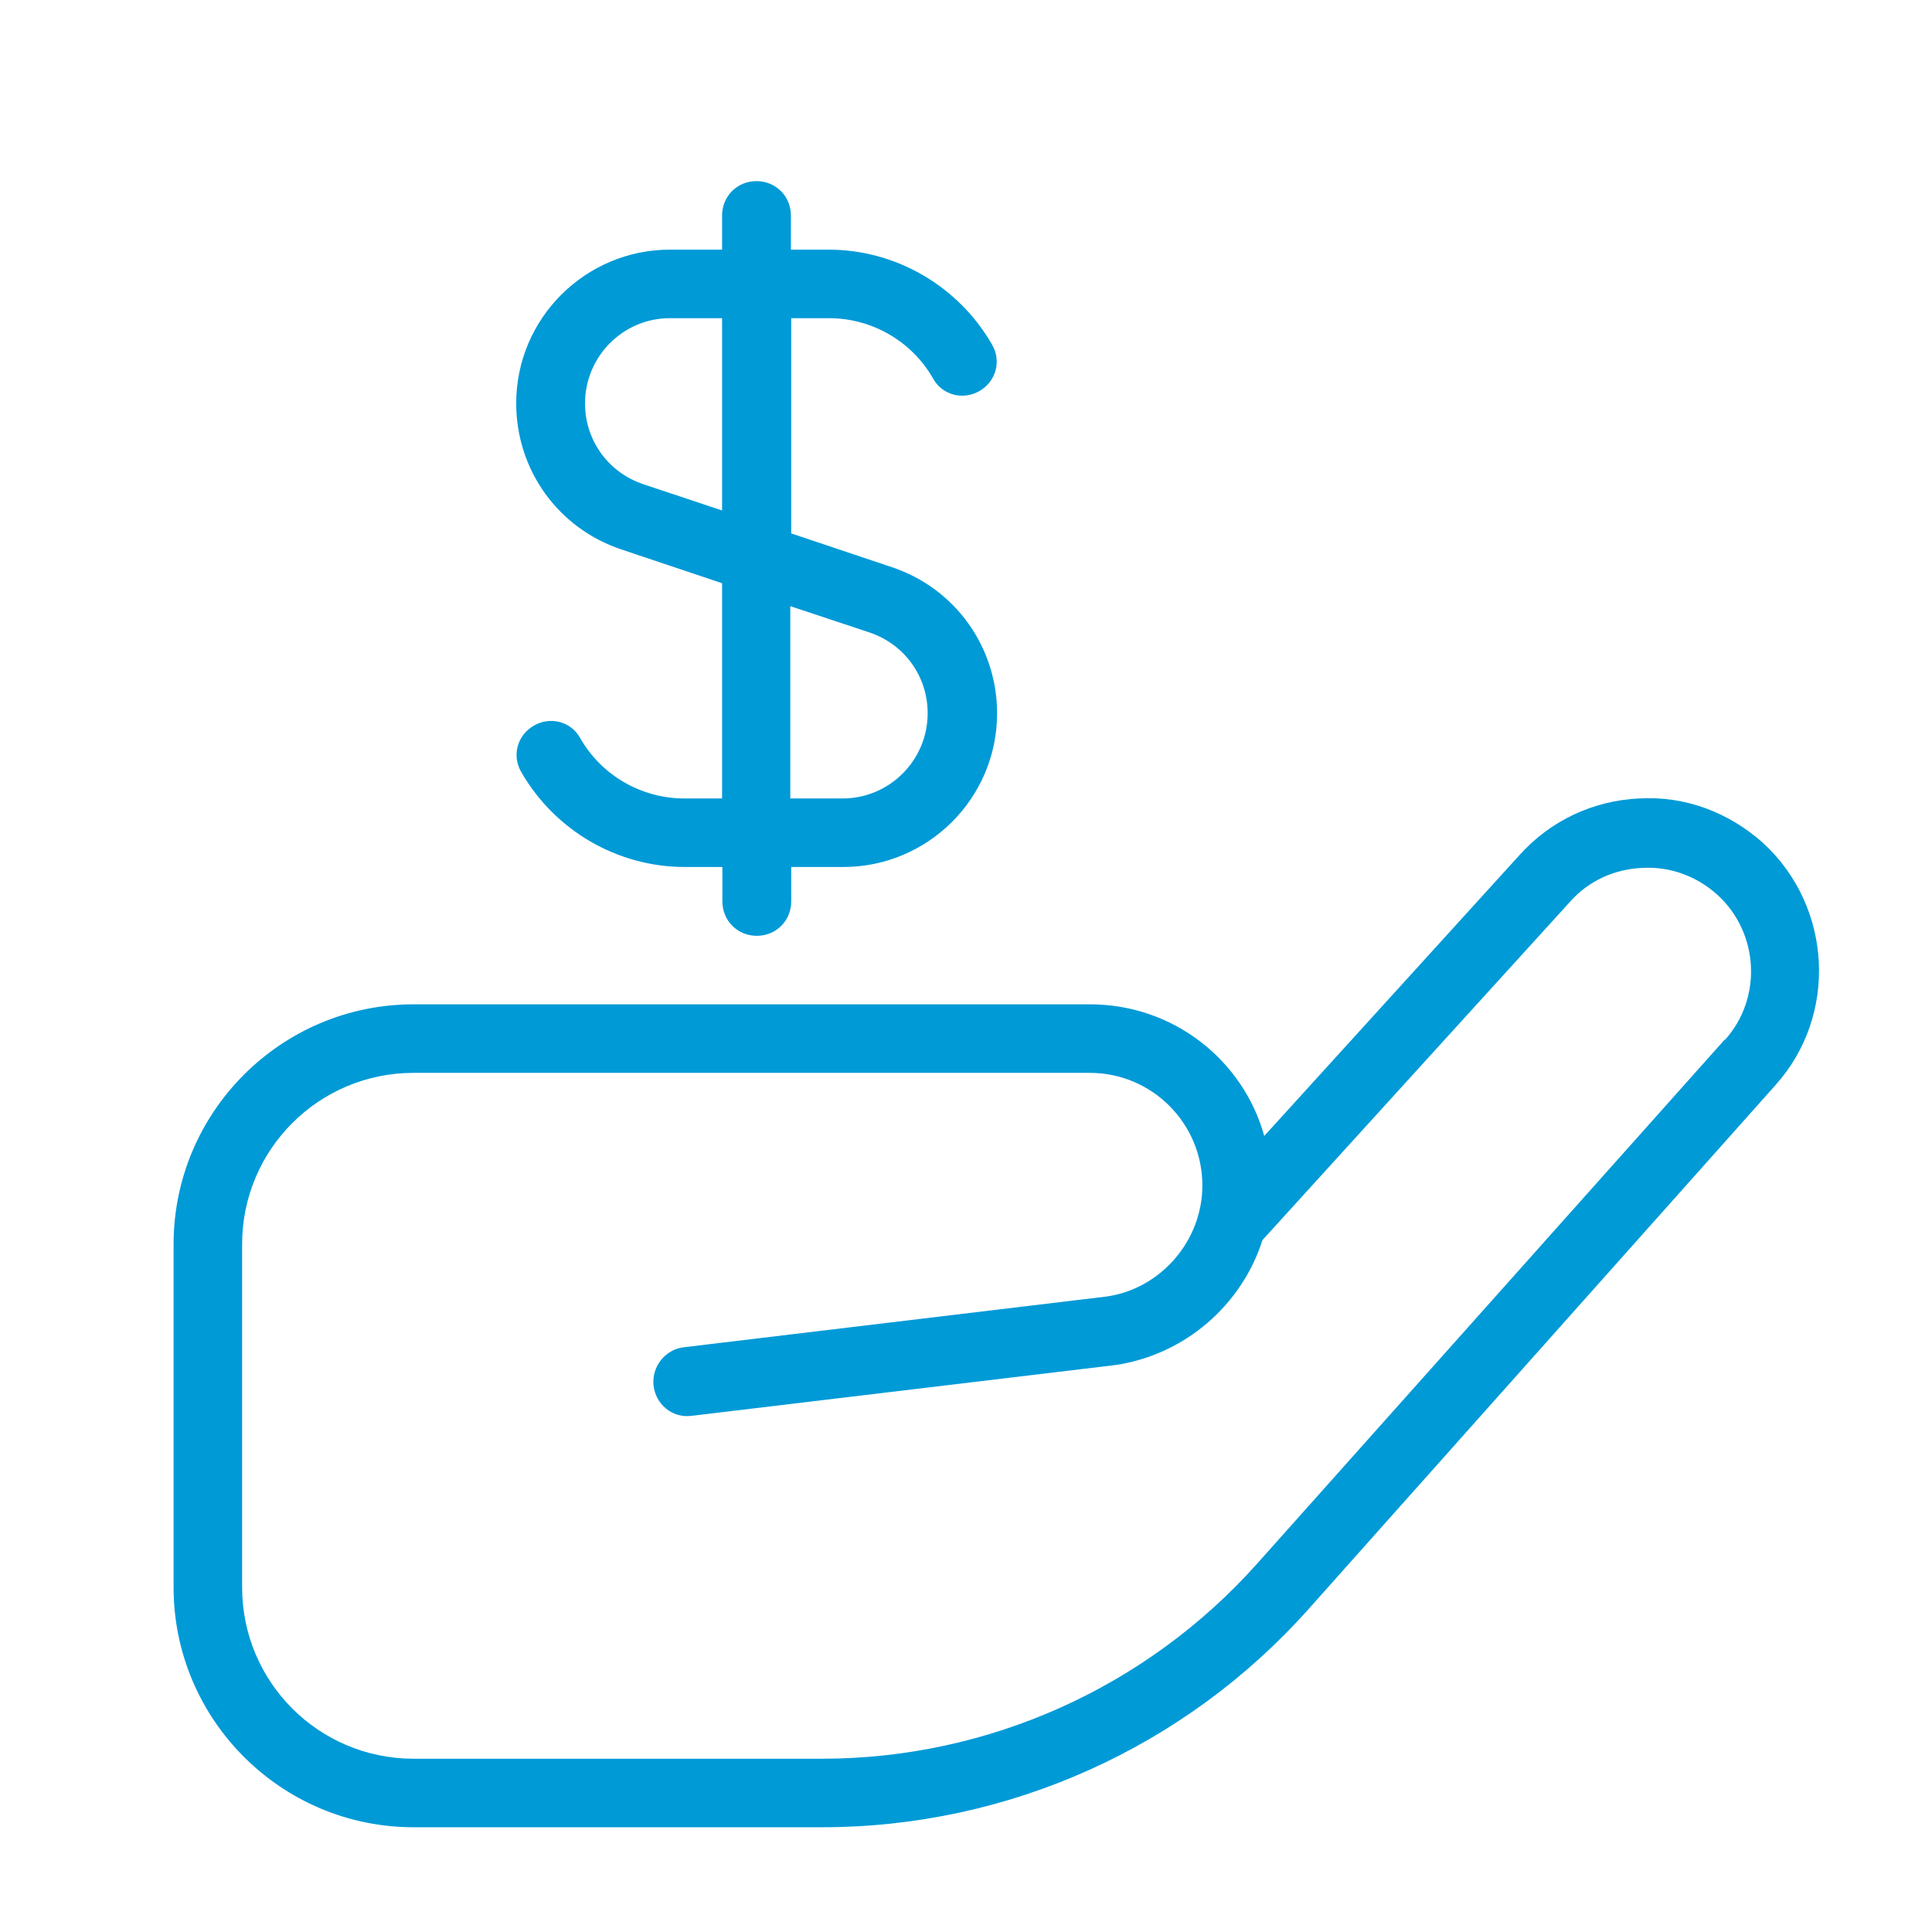
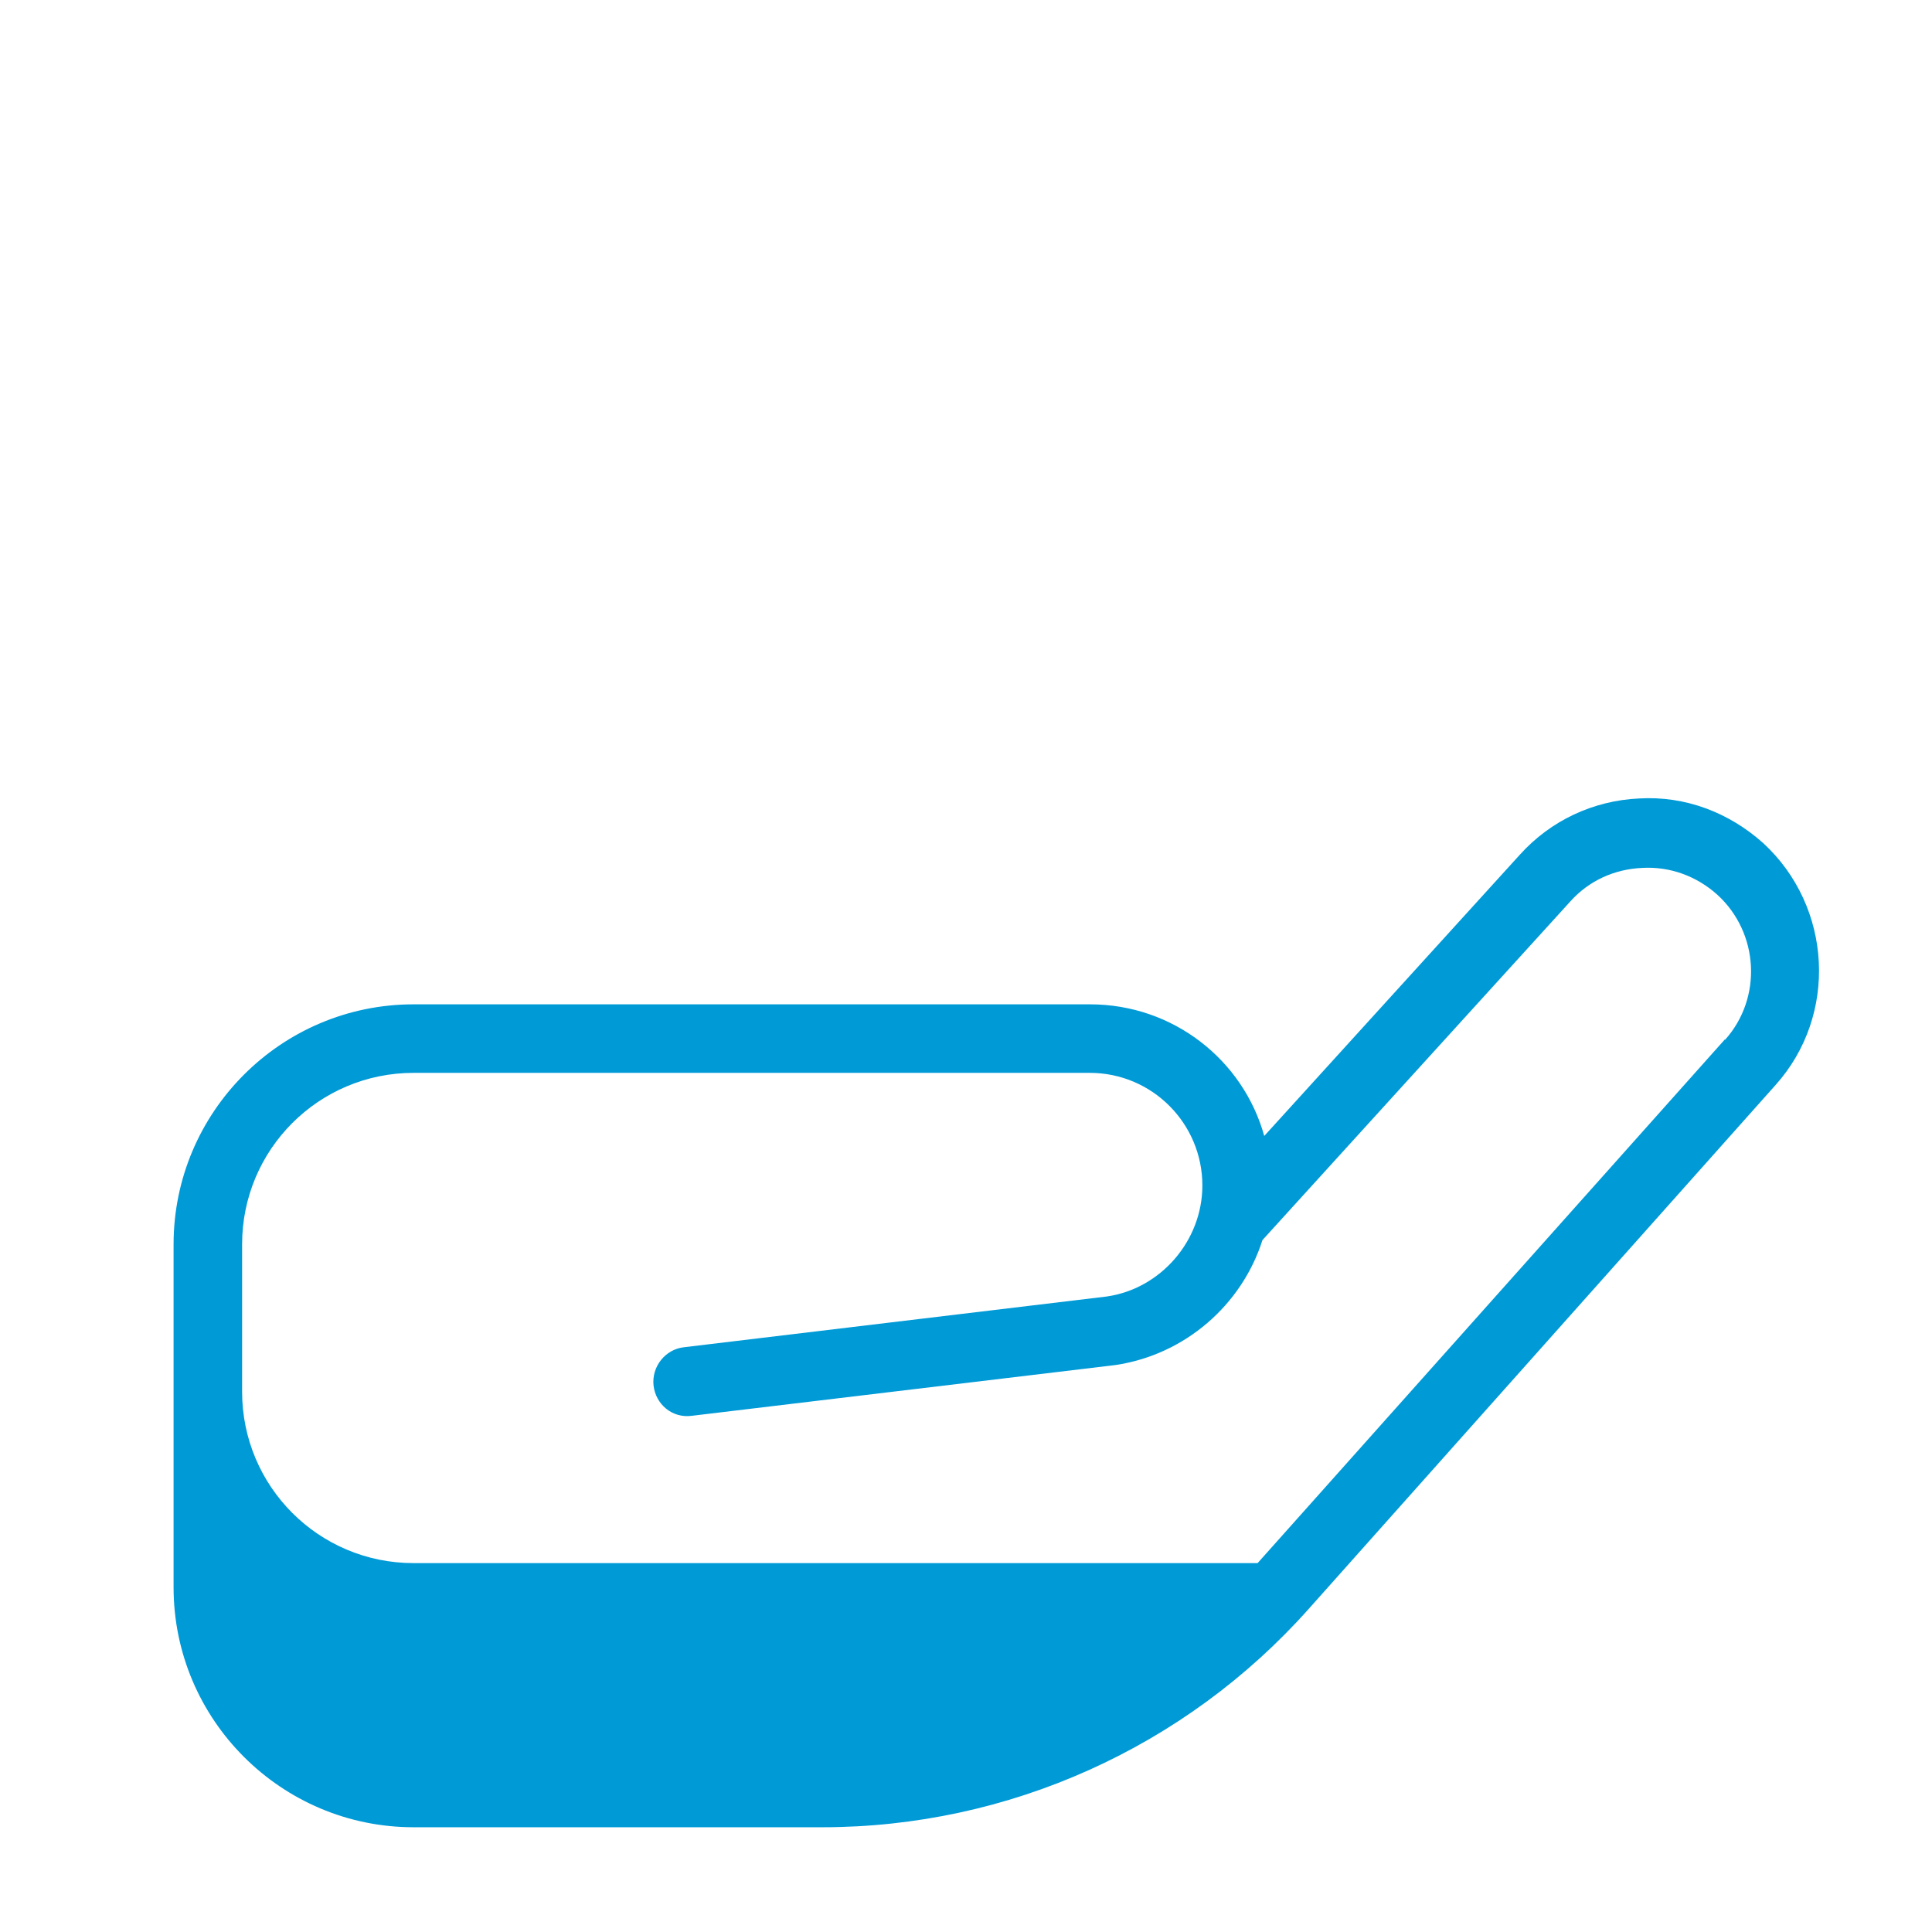
<svg xmlns="http://www.w3.org/2000/svg" version="1.1" id="Capa_1" x="0px" y="0px" viewBox="0 0 64 64" style="enable-background:new 0 0 64 64;" xml:space="preserve">
  <style type="text/css">
	.st0{fill:#009AD7;}
	.st1{fill:none;stroke:#020202;stroke-width:3;stroke-linecap:round;stroke-linejoin:round;stroke-miterlimit:10;}
	.st2{fill:none;stroke:#020202;stroke-width:3;stroke-linecap:round;stroke-miterlimit:10;}
</style>
  <g>
-     <path class="st0" d="M20.58,18.2l3.34,1.12v7.13h-1.25c-1.43,0-2.75-0.77-3.45-2c-0.3-0.55-1-0.73-1.54-0.41   c-0.55,0.32-0.73,1-0.41,1.54c1.11,1.93,3.18,3.14,5.41,3.14h1.25v0.73v0.41c0,0.64,0.5,1.14,1.14,1.14s1.14-0.5,1.14-1.14v-0.41   v-0.73h1.73c2.79,0,5.09-2.27,5.09-5.09c0-2.2-1.39-4.14-3.48-4.84l-3.34-1.12v-7.13h1.25c1.43,0,2.75,0.77,3.45,2   c0.3,0.55,1,0.73,1.54,0.41c0.55-0.32,0.73-1,0.41-1.54c-1.11-1.93-3.18-3.14-5.41-3.14h-1.25V7.78V7.14c0-0.64-0.5-1.14-1.14-1.14   s-1.14,0.5-1.14,1.14v0.64v0.49h-1.73c-2.79,0-5.09,2.27-5.09,5.09C17.1,15.57,18.49,17.5,20.58,18.2z M28.8,20.95   c1.16,0.39,1.93,1.45,1.93,2.68c0,1.54-1.25,2.82-2.82,2.82h-1.73v-6.37L28.8,20.95z M22.19,10.54h1.73v6.37l-2.61-0.87   c-1.16-0.39-1.93-1.45-1.93-2.68C19.38,11.82,20.63,10.54,22.19,10.54z" />
-     <path class="st0" d="M58.41,27.93c-1.14-1.02-2.59-1.57-4.11-1.48c-1.52,0.07-2.93,0.73-3.95,1.86l-8.47,9.32   c-0.7-2.52-3.02-4.36-5.77-4.36H13.7c-4.39,0-7.95,3.57-7.95,7.95v11.36c0,4.39,3.57,7.95,7.95,7.95h13.54   c6.16,0,12.02-2.64,16.11-7.23l15.47-17.36C60.89,33.63,60.7,30.04,58.41,27.93z M57.14,34.45v-0.02L41.66,51.78   c-3.66,4.11-8.91,6.48-14.43,6.48H13.7c-3.14,0-5.68-2.54-5.68-5.68V41.22c0-3.14,2.54-5.68,5.68-5.68h22.4   c2.07,0,3.73,1.68,3.73,3.73c0,1.84-1.39,3.43-3.18,3.68l-14,1.68c-0.61,0.07-1.07,0.64-1,1.27c0.07,0.61,0.61,1.09,1.27,1   l14.02-1.68c2.32-0.34,4.2-2,4.88-4.14l10.2-11.22c0.61-0.68,1.45-1.07,2.39-1.11c0.91-0.05,1.79,0.27,2.48,0.89   C58.27,30.9,58.39,33.06,57.14,34.45z" />
+     <path class="st0" d="M58.41,27.93c-1.14-1.02-2.59-1.57-4.11-1.48c-1.52,0.07-2.93,0.73-3.95,1.86l-8.47,9.32   c-0.7-2.52-3.02-4.36-5.77-4.36H13.7c-4.39,0-7.95,3.57-7.95,7.95v11.36c0,4.39,3.57,7.95,7.95,7.95h13.54   c6.16,0,12.02-2.64,16.11-7.23l15.47-17.36C60.89,33.63,60.7,30.04,58.41,27.93z M57.14,34.45v-0.02L41.66,51.78   H13.7c-3.14,0-5.68-2.54-5.68-5.68V41.22c0-3.14,2.54-5.68,5.68-5.68h22.4   c2.07,0,3.73,1.68,3.73,3.73c0,1.84-1.39,3.43-3.18,3.68l-14,1.68c-0.61,0.07-1.07,0.64-1,1.27c0.07,0.61,0.61,1.09,1.27,1   l14.02-1.68c2.32-0.34,4.2-2,4.88-4.14l10.2-11.22c0.61-0.68,1.45-1.07,2.39-1.11c0.91-0.05,1.79,0.27,2.48,0.89   C58.27,30.9,58.39,33.06,57.14,34.45z" />
  </g>
</svg>